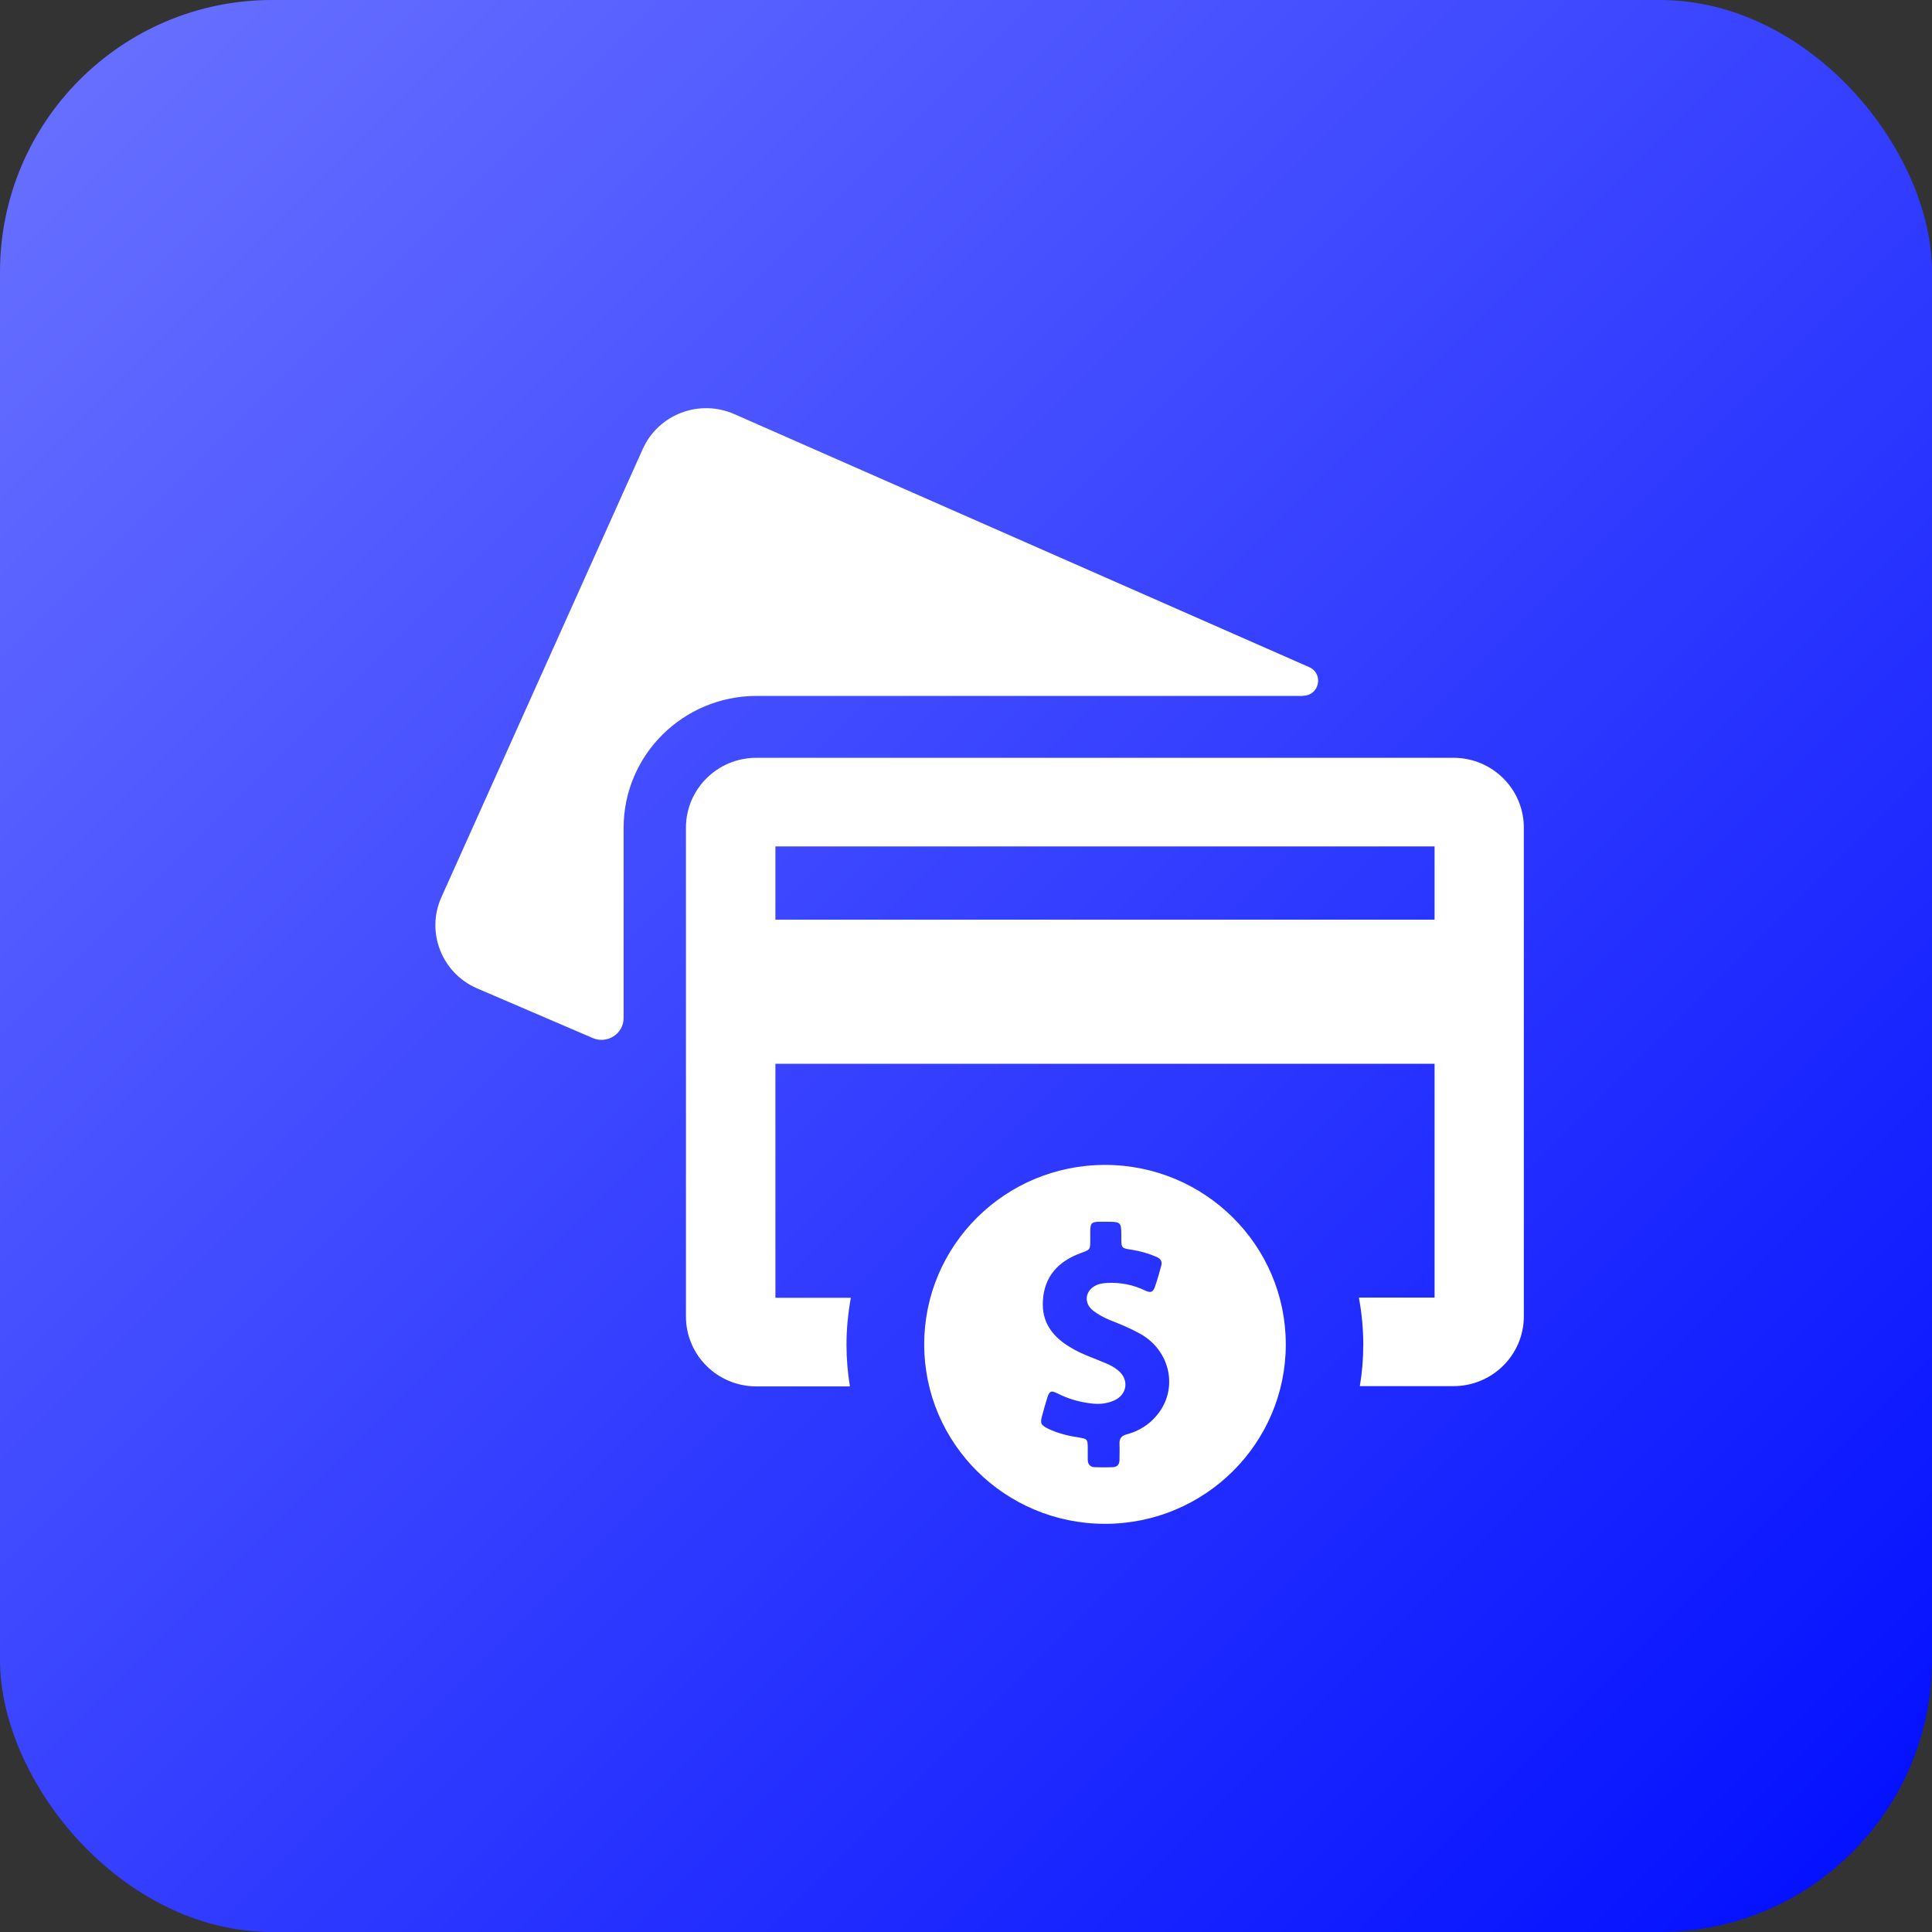
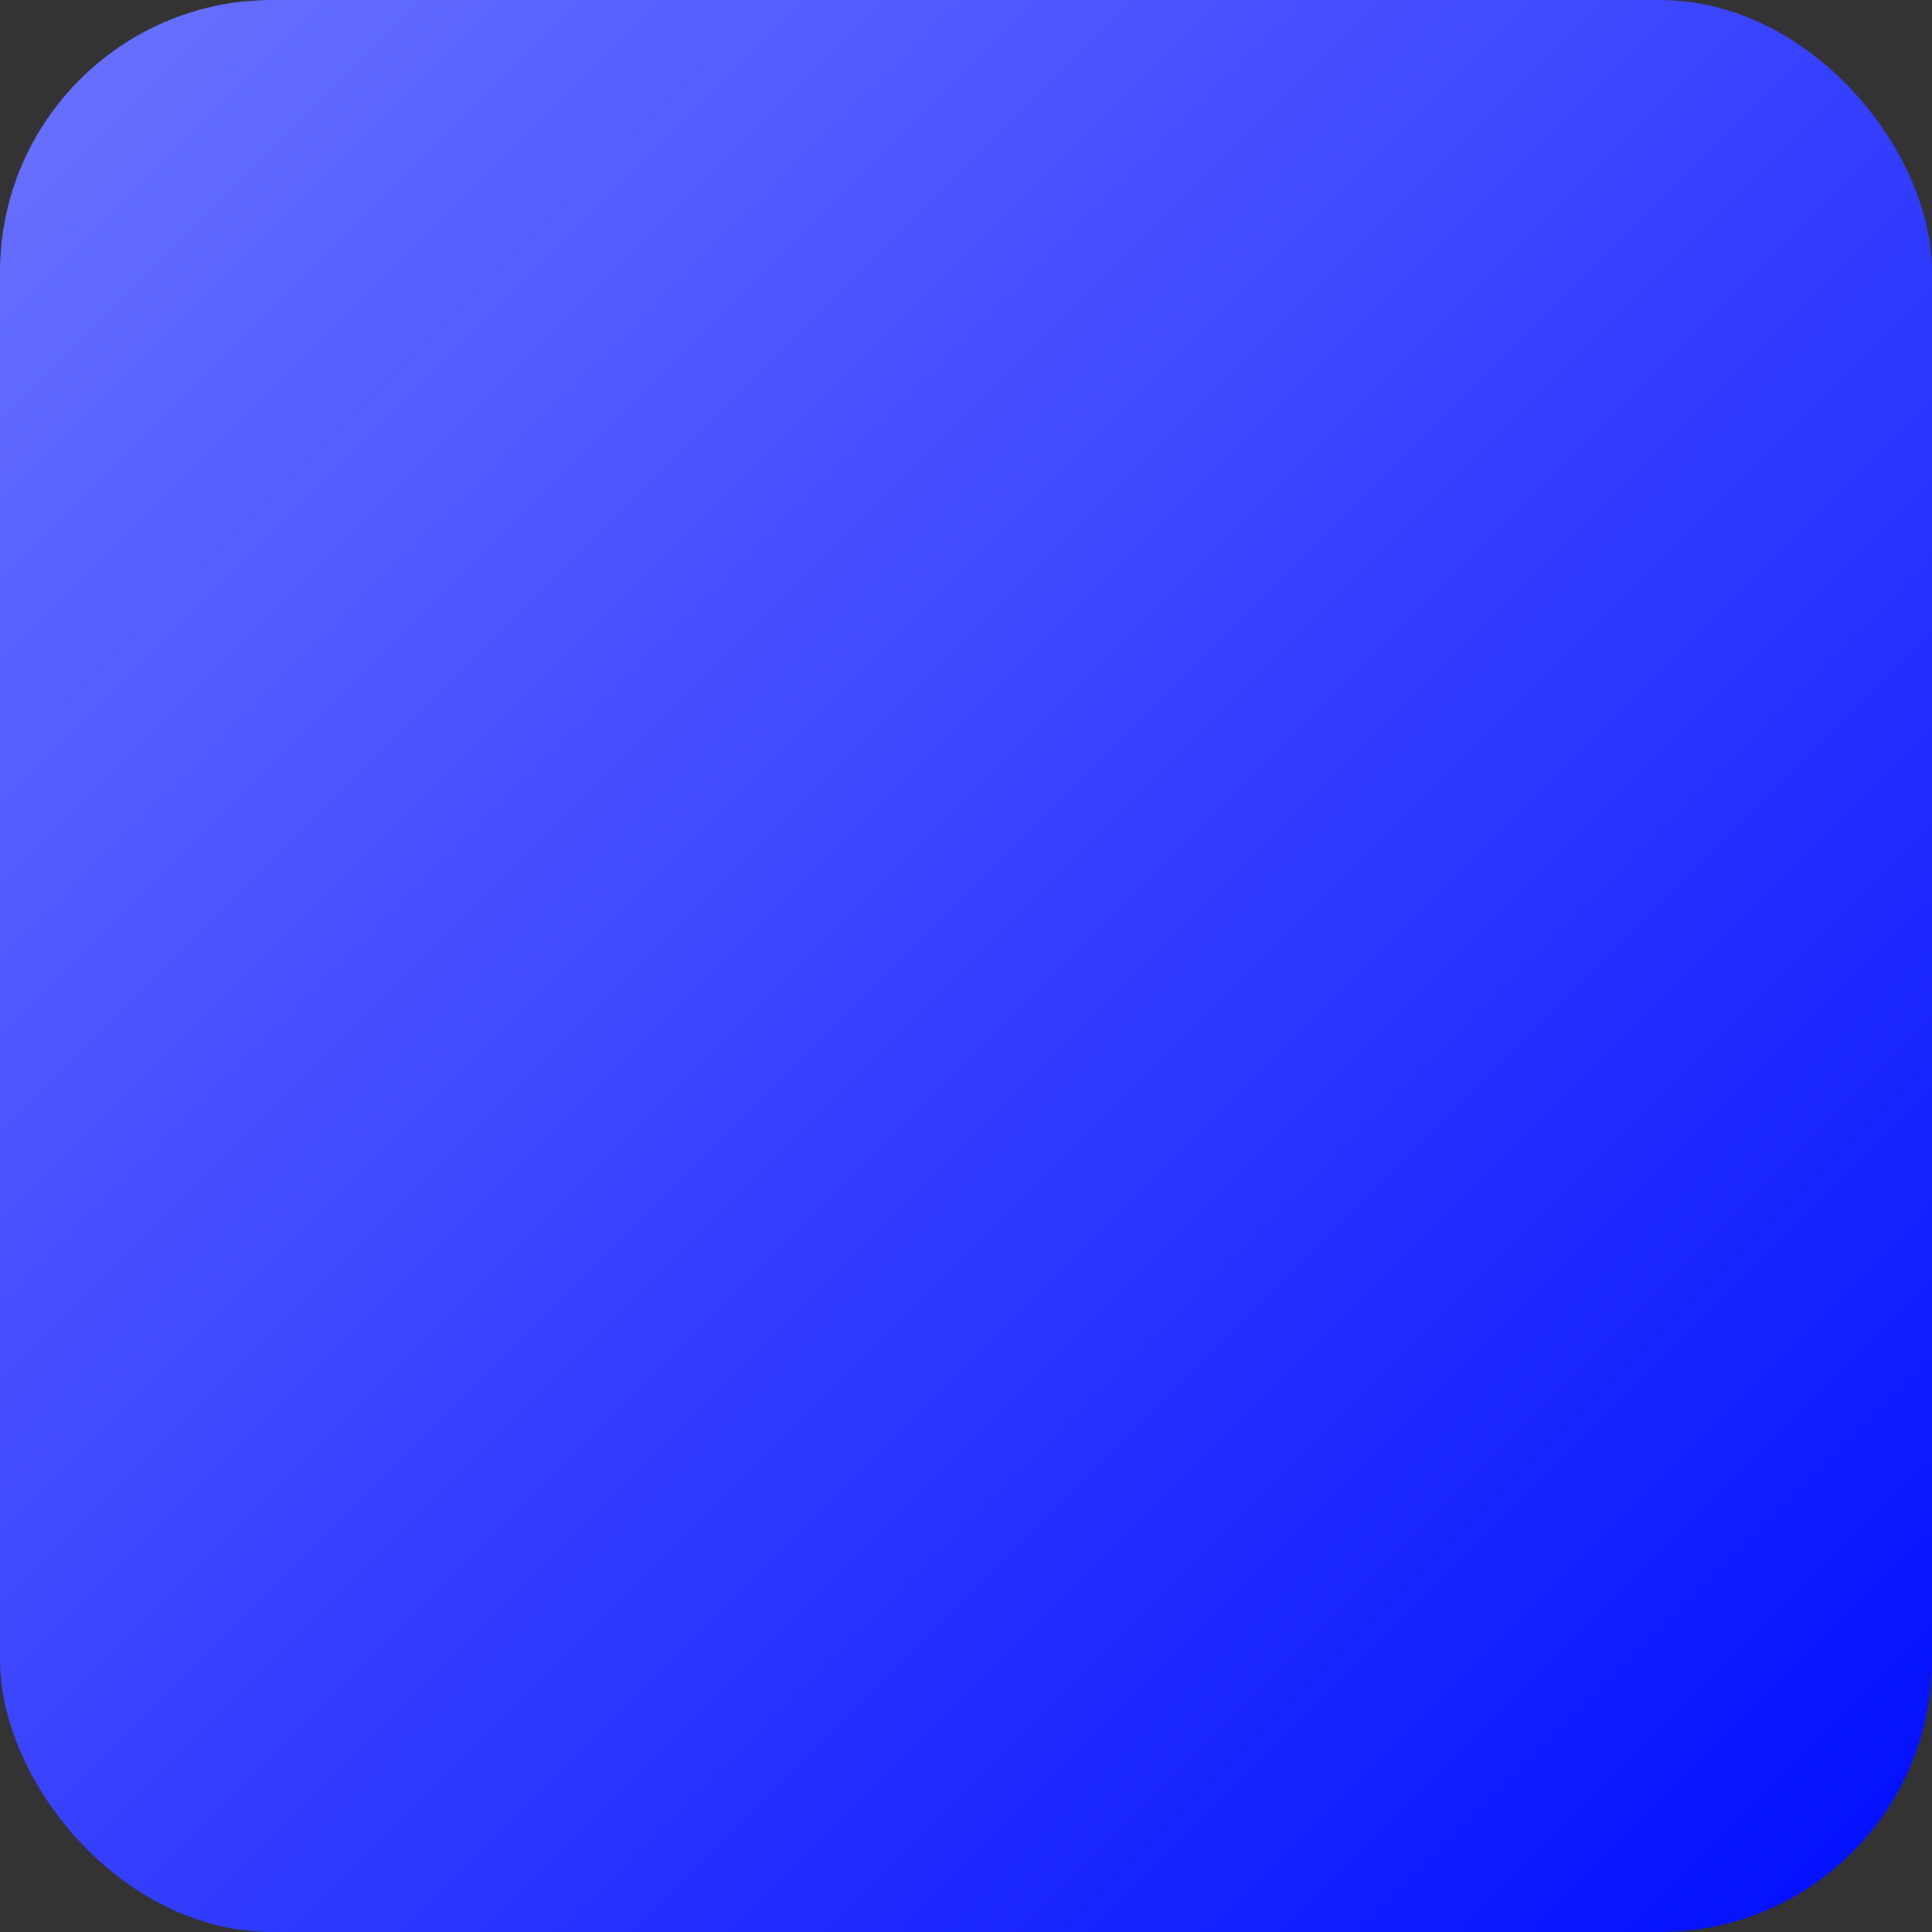
<svg xmlns="http://www.w3.org/2000/svg" width="71px" height="71px" viewBox="0 0 71 71" version="1.1">
  <rect x="0" y="0" width="71" height="71" fill="#333333" stroke="none" />
  <title>Group 47</title>
  <desc>Created with Sketch.</desc>
  <defs>
    <linearGradient x1="0%" y1="0%" x2="100%" y2="100%" id="linearGradient-1">
      <stop stop-color="#6B73FF" offset="0%" />
      <stop stop-color="#000DFF" offset="100%" />
    </linearGradient>
  </defs>
  <g id="Page-1" stroke="none" stroke-width="1" fill="none" fill-rule="evenodd">
    <g id="Affiliate-page-for-ERP_Design_Final" transform="translate(-1015, -1734)">
      <g id="Group-38" transform="translate(390, 883)">
        <g id="Group-5-Copy-5" transform="translate(585, 813)">
          <g id="Group-4" transform="translate(40, 38)">
            <g id="Group-2">
              <g id="Group-47">
                <rect id="Rectangle" fill="url(#linearGradient-1)" x="0" y="0" width="71" height="71" rx="10" />
-                 <path d="M40.608,42.81 C44.276,42.81 47.252,45.763 47.252,49.405 C47.252,53.046 44.276,56 40.608,56 C36.94,56 33.964,53.046 33.964,49.405 C33.964,45.763 36.94,42.81 40.608,42.81 Z M40.741,44.899 L40.388,44.899 C40.118,44.907 40.076,44.949 40.067,45.218 L40.067,45.218 L40.067,45.579 C40.067,45.931 40.059,45.923 39.721,46.049 C38.892,46.351 38.377,46.904 38.326,47.802 C38.275,48.599 38.689,49.136 39.349,49.522 C39.746,49.766 40.194,49.908 40.625,50.093 C40.794,50.16 40.946,50.244 41.09,50.361 C41.504,50.697 41.428,51.259 40.938,51.469 C40.676,51.586 40.397,51.612 40.118,51.578 C39.678,51.528 39.264,51.41 38.867,51.209 C38.63,51.091 38.563,51.117 38.487,51.368 C38.419,51.578 38.36,51.796 38.301,52.014 C38.216,52.308 38.25,52.375 38.529,52.509 C38.884,52.677 39.264,52.77 39.653,52.828 C39.957,52.879 39.974,52.895 39.974,53.206 L39.974,53.206 L39.974,53.634 C39.974,53.81 40.059,53.919 40.245,53.919 C40.456,53.927 40.667,53.927 40.879,53.919 C41.048,53.919 41.141,53.827 41.141,53.651 C41.141,53.449 41.149,53.256 41.141,53.063 C41.132,52.862 41.217,52.761 41.411,52.711 C41.851,52.593 42.231,52.358 42.518,52.006 C43.321,51.041 43.009,49.623 41.893,49.011 C41.529,48.809 41.158,48.658 40.777,48.507 C40.557,48.415 40.355,48.306 40.169,48.163 C39.805,47.878 39.881,47.408 40.304,47.223 C40.422,47.173 40.549,47.156 40.676,47.148 C41.166,47.123 41.631,47.207 42.079,47.425 C42.299,47.525 42.375,47.492 42.451,47.265 C42.535,47.03 42.603,46.779 42.67,46.535 C42.721,46.367 42.662,46.258 42.501,46.191 C42.214,46.065 41.918,45.981 41.614,45.931 C41.208,45.872 41.208,45.872 41.208,45.47 L41.208,45.363 C41.206,44.899 41.17,44.899 40.633,44.899 Z M53.414,27.849 C54.842,27.849 56,28.999 56,30.417 L56,30.417 L56,48.373 C56,49.791 54.842,50.94 53.414,50.94 L53.414,50.94 L49.973,50.94 C50.058,50.437 50.1,49.925 50.1,49.405 C50.1,48.818 50.041,48.247 49.94,47.685 L49.94,47.685 L52.72,47.685 L52.72,39.093 L28.496,39.093 L28.496,47.693 L31.268,47.693 C31.167,48.255 31.108,48.826 31.108,49.413 C31.108,49.934 31.15,50.445 31.234,50.949 L31.234,50.949 L27.794,50.949 C26.366,50.949 25.208,49.799 25.208,48.381 L25.208,48.381 L25.208,30.417 C25.208,28.999 26.366,27.849 27.794,27.849 L27.794,27.849 Z M23.619,16.505 C24.193,15.221 25.706,14.651 26.991,15.221 L26.991,15.221 L48.114,24.518 C48.655,24.761 48.486,25.567 47.886,25.567 L47.886,25.567 L47.886,25.575 L27.803,25.575 C25.106,25.575 22.917,27.748 22.917,30.425 L22.917,30.425 L22.917,37.415 C22.917,37.994 22.309,38.38 21.776,38.145 L21.776,38.145 L17.516,36.315 C16.223,35.745 15.648,34.243 16.223,32.968 L16.223,32.968 Z M52.72,31.105 L28.496,31.105 L28.496,33.798 L52.72,33.798 L52.72,31.105 Z" id="Combined-Shape" fill="#FFFFFF" fill-rule="nonzero" />
              </g>
            </g>
          </g>
        </g>
      </g>
    </g>
  </g>
</svg>